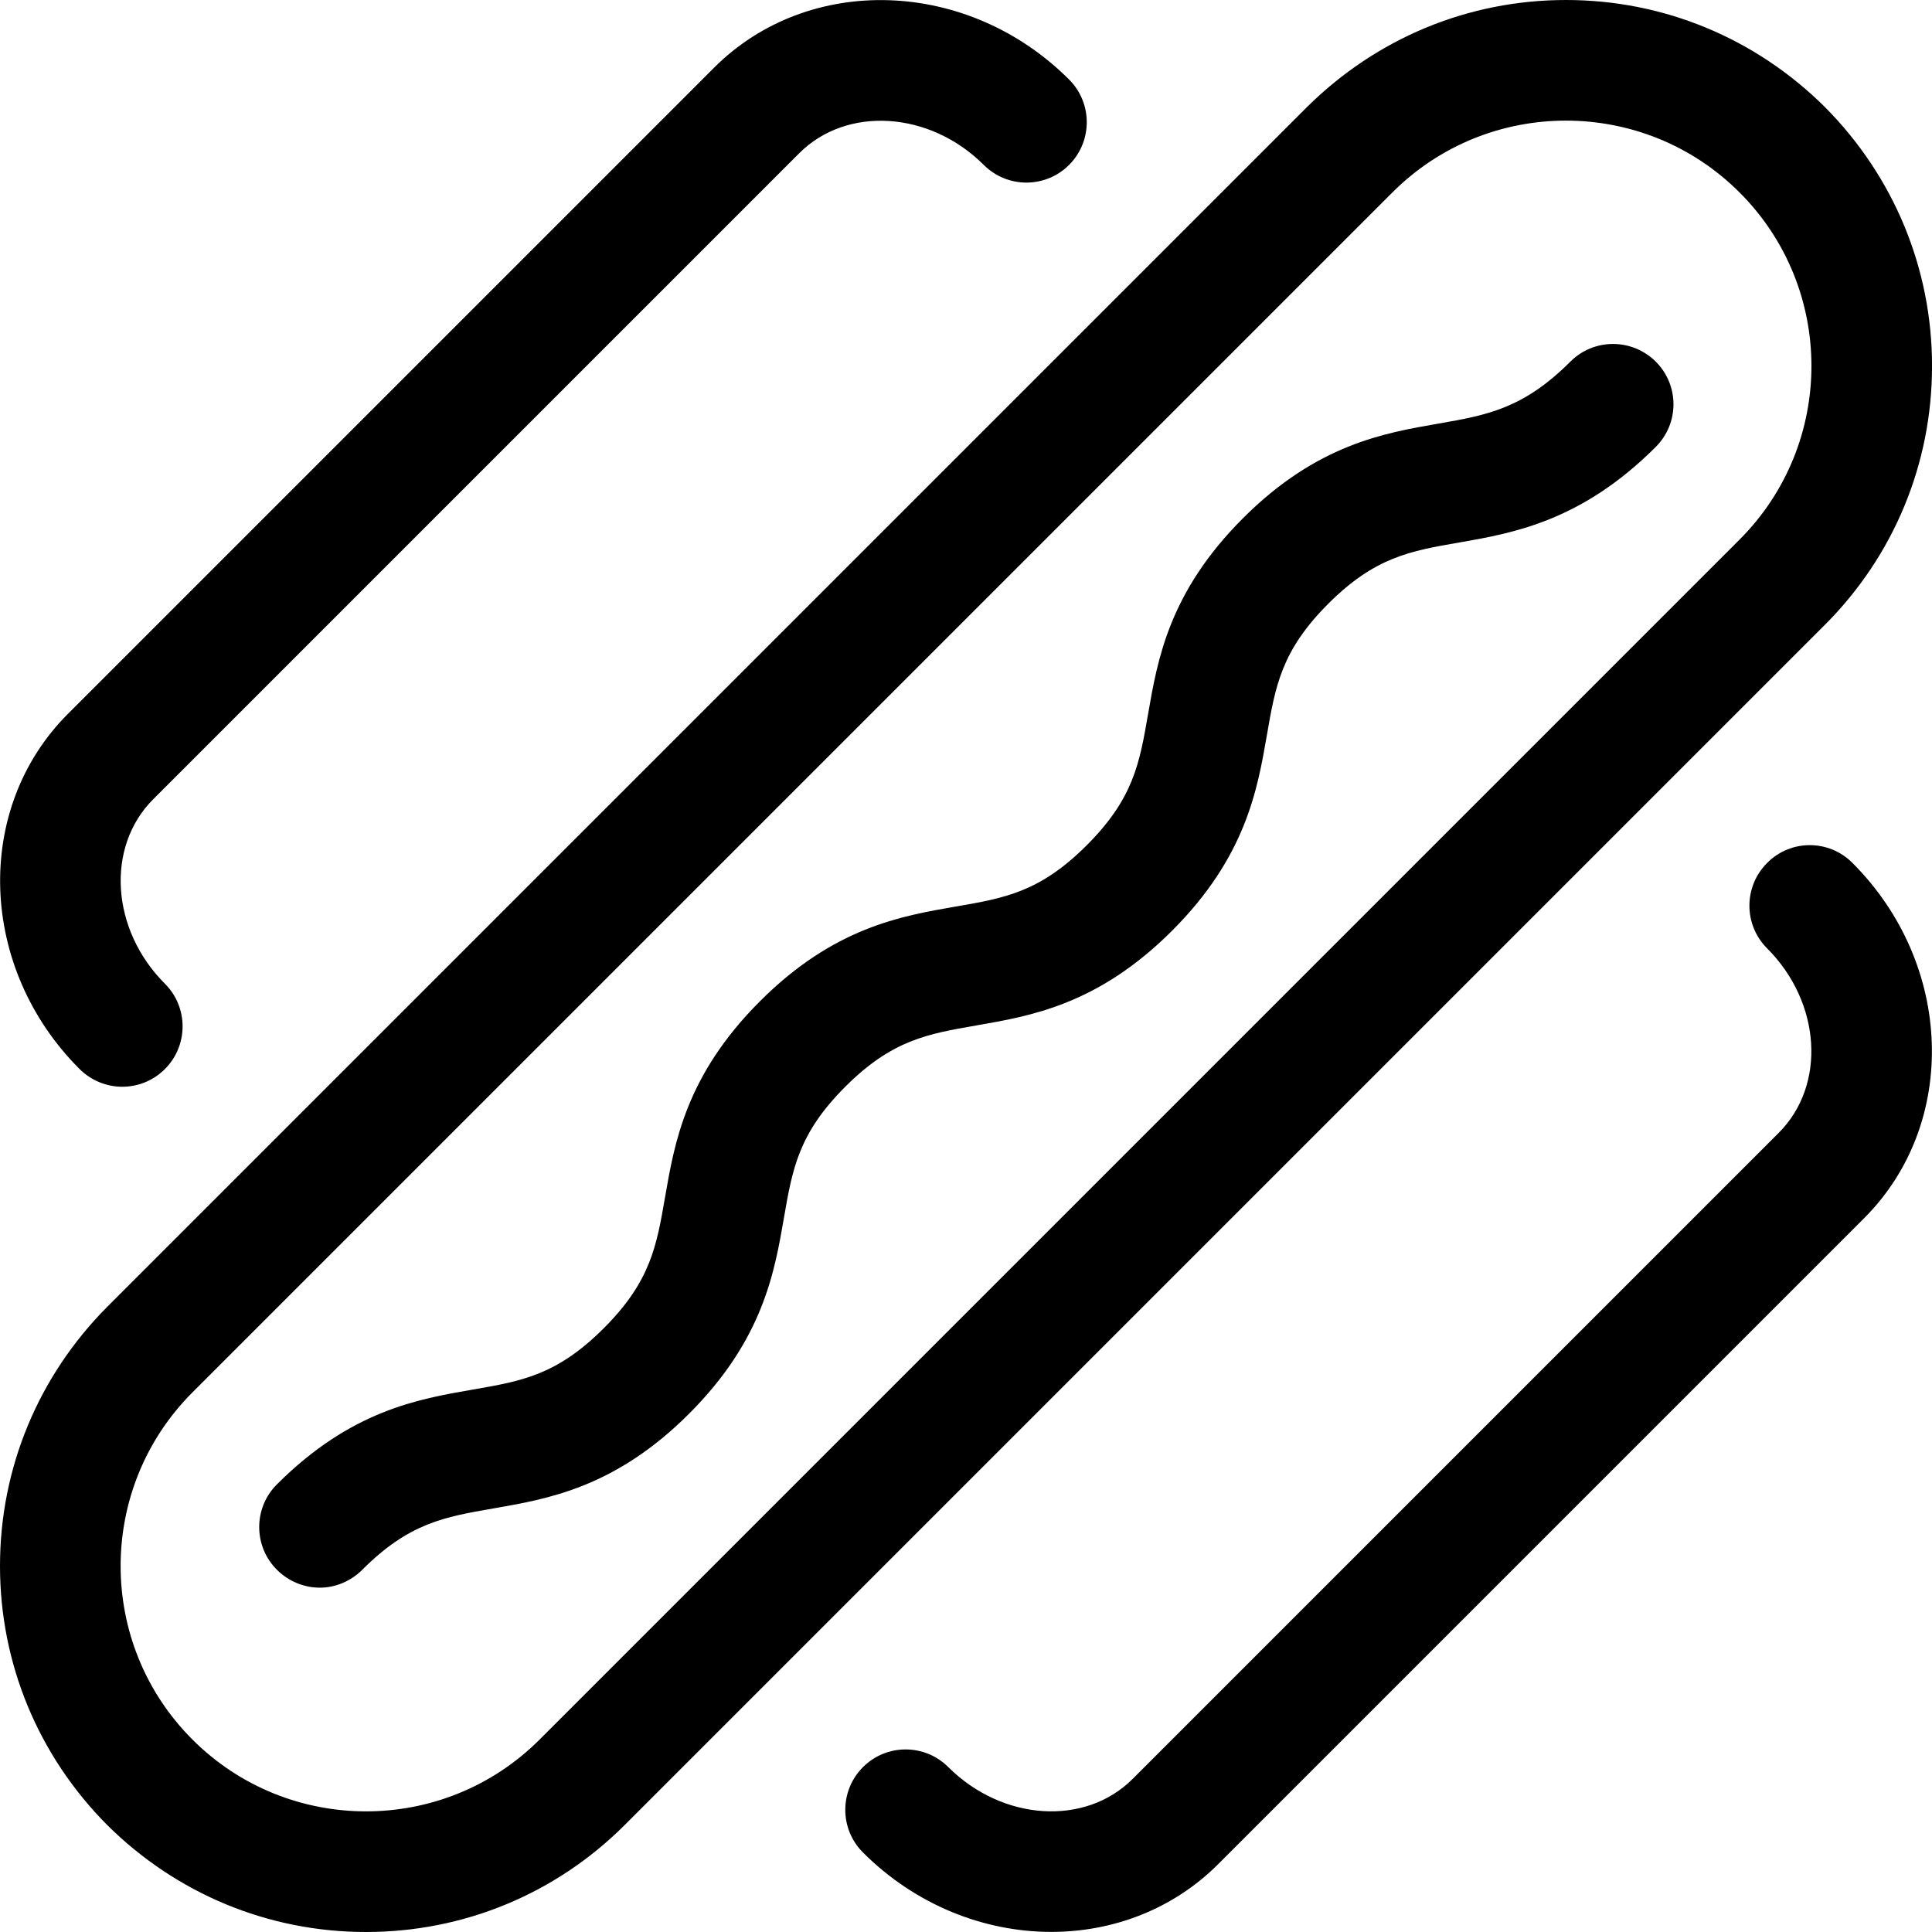
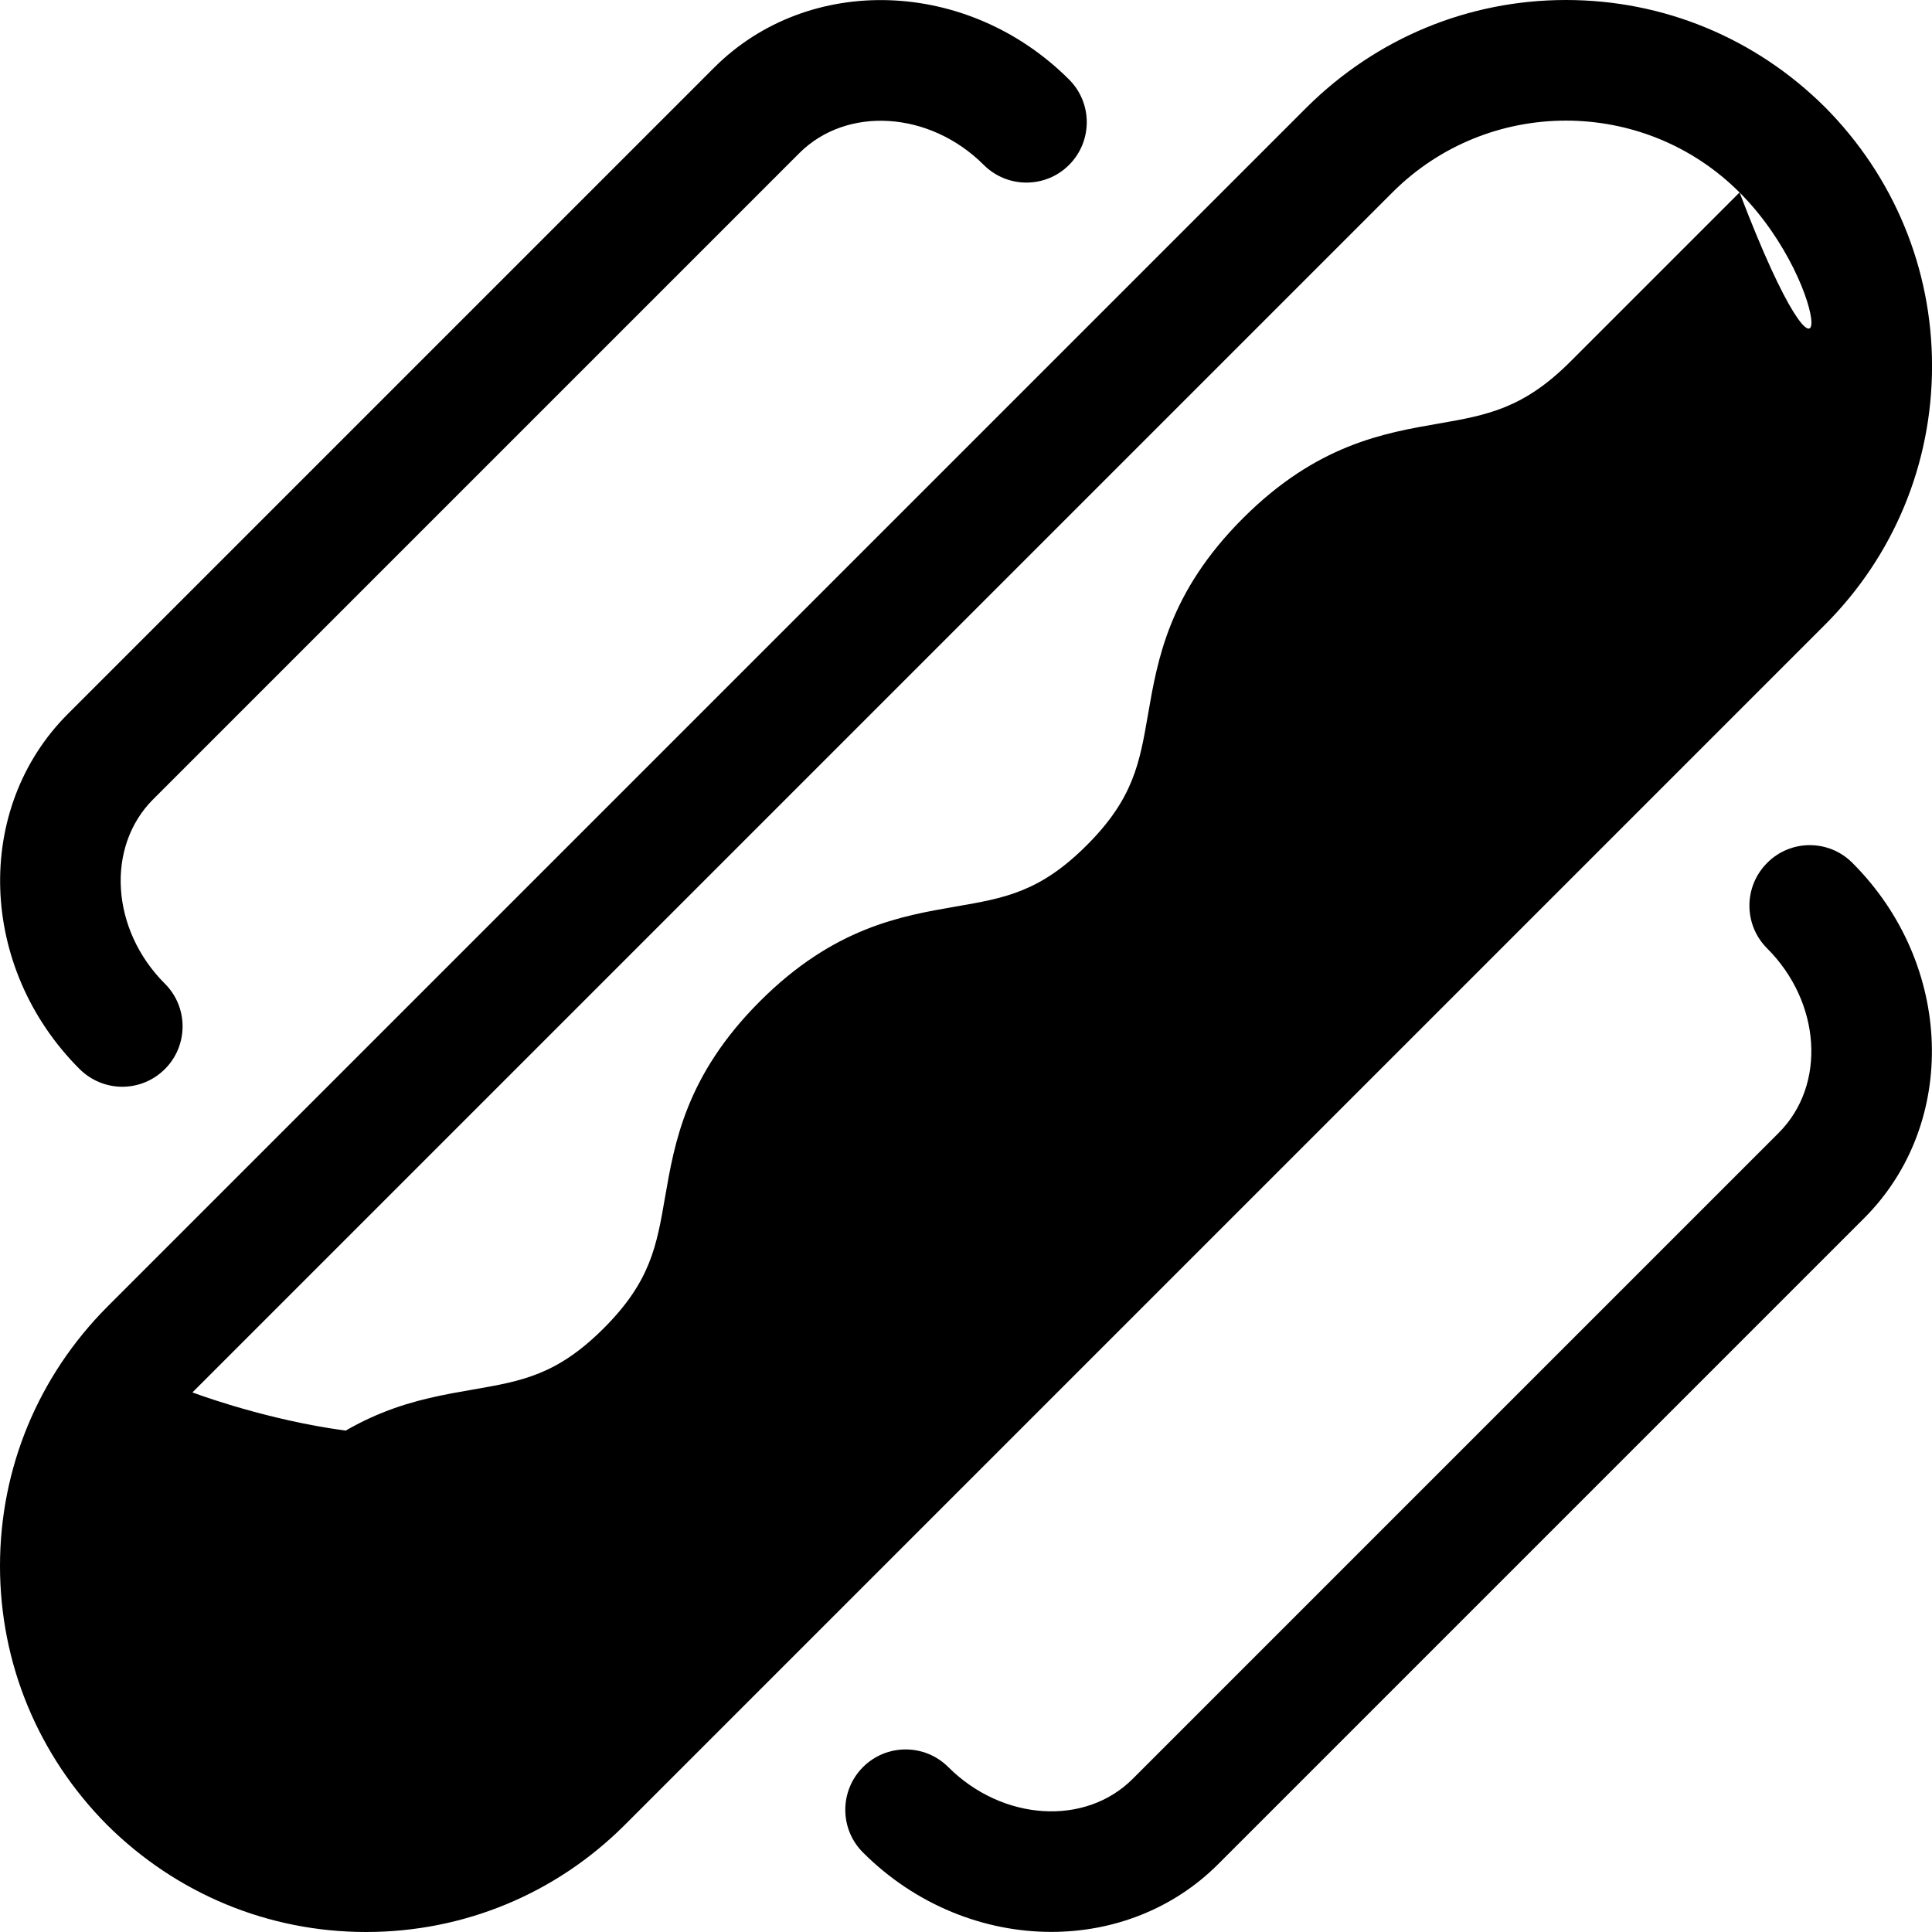
<svg xmlns="http://www.w3.org/2000/svg" viewBox="0 0 512 512">
-   <path d="M438.8 95.84c6.25 6.25 6.25 16.34 0 22.59c-19.62 19.62-37.63 22.82-52 25.32C373.8 146 364.4 147.6 352 160s-14 21.75-16.25 34.75c-2.5 14.38-5.5 32.25-25.12 51.88s-37.5 22.62-51.88 25.12C245.8 274 236.4 275.6 224 288s-14 21.75-16.25 34.75c-2.5 14.38-5.5 32.25-25.12 51.88s-37.5 22.62-51.88 25.12C117.8 402 108.4 403.6 96.01 416c-3.125 3.125-7.25 4.75-11.25 4.75c-4.125 0-8.25-1.625-11.38-4.75c-6.25-6.25-6.25-16.38 0-22.62c19.62-19.62 37.5-22.62 51.88-25.12C138.3 366 147.6 364.4 160 352s14-21.75 16.25-34.75c2.5-14.38 5.5-32.25 25.12-51.88s37.5-22.62 51.88-25.12C266.3 238 275.6 236.4 288 224s14-21.75 16.25-34.75c2.5-14.38 5.5-32.25 25.12-51.88s37.5-22.62 51.88-25.12c13-2.25 22.53-4.039 34.91-16.41C422.4 89.59 432.5 89.59 438.8 95.84zM483.6 165.6l-318 318C147.3 501.9 122.9 512 97.01 512s-50.25-10.12-68.63-28.38c-18.25-18.38-28.38-42.75-28.38-68.63s10.12-50.25 28.38-68.63l318-318C364.8 10.12 389.1 0 415 0s50.25 10.12 68.63 28.38c18.25 18.38 28.38 42.75 28.38 68.63S501.9 147.3 483.6 165.6zM461 51c-25.38-25.38-66.63-25.38-92 0l-318 318c-25.38 25.38-25.38 66.63 0 92s66.63 25.38 92 0l318-318C486.4 117.6 486.4 76.38 461 51zM468.3 228.7c-6.25 6.25-6.25 16.38 0 22.62c14.33 14.33 15.72 36.25 3.094 48.88l-171.2 171.2c-12.61 12.64-34.55 11.2-48.88-3.094c-6.25-6.25-16.38-6.25-22.62 0s-6.25 16.38 0 22.62c13.98 13.98 32.16 21.05 49.91 21.05c16.28 0 32.22-5.953 44.22-17.95l171.2-171.2c25.09-25.09 23.72-67.33-3.094-94.13C484.7 222.4 474.5 222.4 468.3 228.7zM32.39 288c4.094 0 8.188-1.562 11.31-4.688c6.25-6.25 6.25-16.38 0-22.62C29.38 246.4 27.98 224.4 40.61 211.8L211.8 40.61C224.4 28 246.4 29.42 260.7 43.7c6.25 6.25 16.38 6.25 22.62 0s6.25-16.38 0-22.62c-26.83-26.83-69.08-28.2-94.13-3.094L17.98 189.2C-7.109 214.3-5.734 256.5 21.08 283.3C24.2 286.4 28.3 288 32.39 288z" />
+   <path d="M438.8 95.84c6.25 6.25 6.25 16.34 0 22.59c-19.62 19.62-37.63 22.82-52 25.32C373.8 146 364.4 147.6 352 160s-14 21.75-16.25 34.75c-2.5 14.38-5.5 32.25-25.12 51.88s-37.5 22.62-51.88 25.12C245.8 274 236.4 275.6 224 288s-14 21.75-16.25 34.75c-2.5 14.38-5.5 32.25-25.12 51.88s-37.5 22.62-51.88 25.12C117.8 402 108.4 403.6 96.01 416c-3.125 3.125-7.25 4.75-11.25 4.75c-4.125 0-8.25-1.625-11.38-4.75c-6.25-6.25-6.25-16.38 0-22.62c19.62-19.62 37.5-22.62 51.88-25.12C138.3 366 147.6 364.4 160 352s14-21.75 16.25-34.75c2.5-14.38 5.5-32.25 25.12-51.88s37.5-22.62 51.88-25.12C266.3 238 275.6 236.4 288 224s14-21.75 16.25-34.75c2.5-14.38 5.5-32.25 25.12-51.88s37.5-22.62 51.88-25.12c13-2.25 22.53-4.039 34.91-16.41C422.4 89.59 432.5 89.59 438.8 95.84zM483.6 165.6l-318 318C147.3 501.9 122.9 512 97.01 512s-50.25-10.12-68.63-28.38c-18.25-18.38-28.38-42.75-28.38-68.63s10.12-50.25 28.38-68.63l318-318C364.8 10.12 389.1 0 415 0s50.25 10.12 68.63 28.38c18.25 18.38 28.38 42.75 28.38 68.63S501.9 147.3 483.6 165.6zM461 51c-25.38-25.38-66.63-25.38-92 0l-318 318s66.63 25.38 92 0l318-318C486.4 117.6 486.4 76.38 461 51zM468.3 228.7c-6.25 6.25-6.25 16.38 0 22.62c14.33 14.33 15.72 36.25 3.094 48.88l-171.2 171.2c-12.61 12.64-34.55 11.2-48.88-3.094c-6.25-6.25-16.38-6.25-22.62 0s-6.25 16.38 0 22.62c13.98 13.98 32.16 21.05 49.91 21.05c16.28 0 32.22-5.953 44.22-17.95l171.2-171.2c25.09-25.09 23.72-67.33-3.094-94.13C484.7 222.4 474.5 222.4 468.3 228.7zM32.39 288c4.094 0 8.188-1.562 11.31-4.688c6.25-6.25 6.25-16.38 0-22.62C29.38 246.4 27.98 224.4 40.61 211.8L211.8 40.61C224.4 28 246.4 29.42 260.7 43.7c6.25 6.25 16.38 6.25 22.62 0s6.25-16.38 0-22.62c-26.83-26.83-69.08-28.2-94.13-3.094L17.98 189.2C-7.109 214.3-5.734 256.5 21.08 283.3C24.2 286.4 28.3 288 32.39 288z" />
</svg>